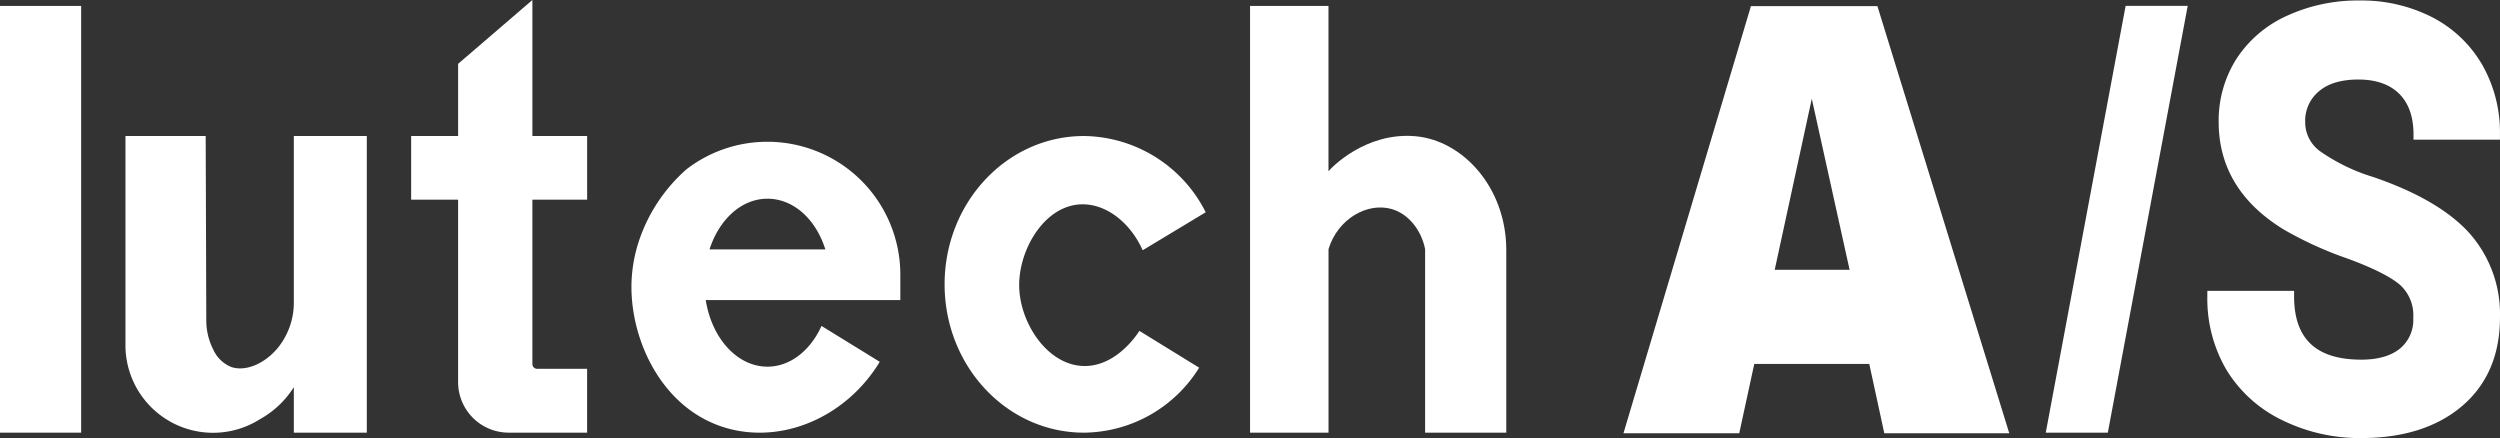
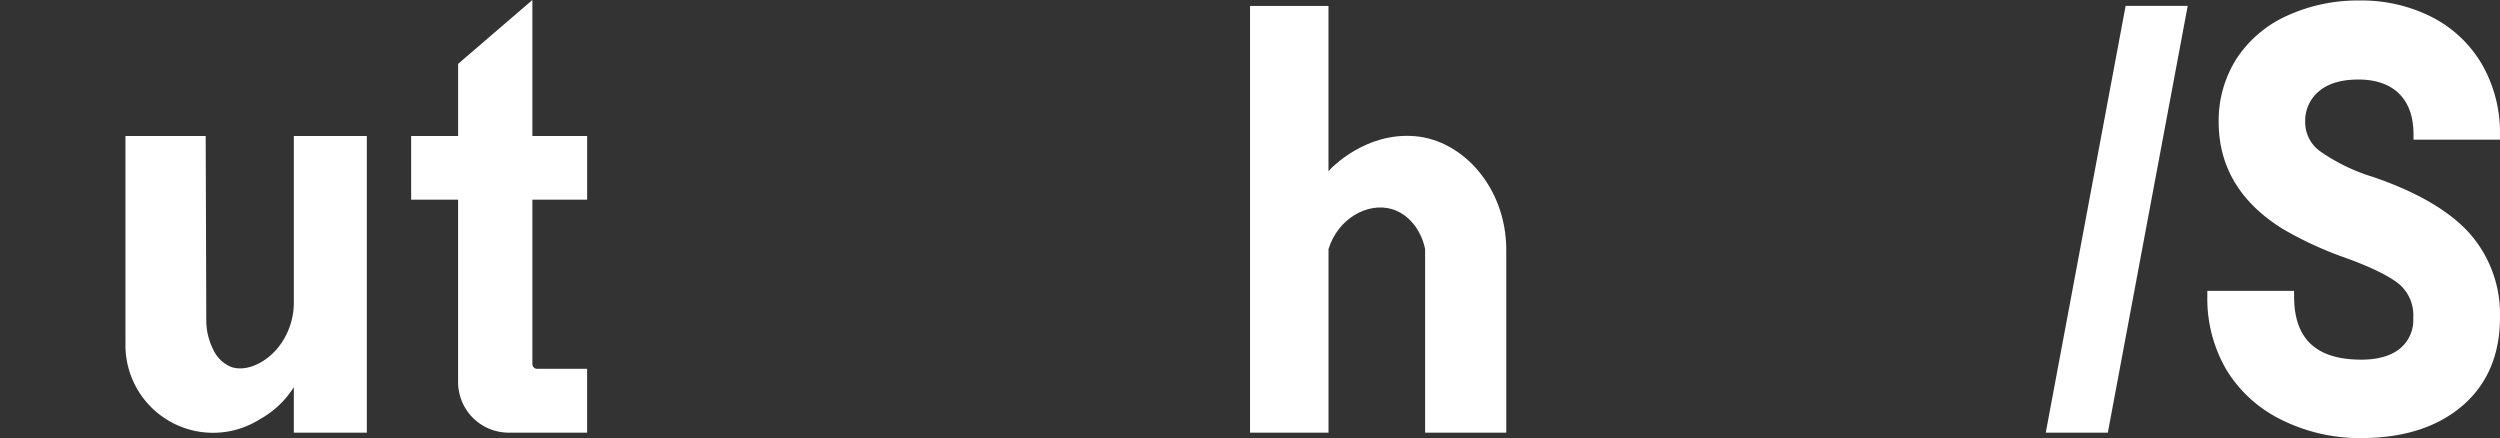
<svg xmlns="http://www.w3.org/2000/svg" id="lutech_logo_big" width="471.282" height="82.578" viewBox="0 0 471.282 82.578">
  <rect x="0" y="0" width="471.282" height="82.578" fill="#333333" stroke="none" />
  <g id="Group_3" data-name="Group 3" transform="translate(0 0)">
    <g id="lutech">
-       <rect id="l" width="15.298" height="80.442" transform="translate(0 1.118)" fill="#fff" />
      <path id="u" d="M177.874,106.1v55.922H164.118v-8.579a17.658,17.658,0,0,1-6.359,6.021,16.518,16.518,0,0,1-25.381-14.291V106.1H147.5q.065,17.293.111,34.6a12.262,12.262,0,0,0,1.315,5.659,6.407,6.407,0,0,0,3.388,3.282c2.517.864,6.072-.39,8.729-3.531a13.553,13.553,0,0,0,3.073-8.78V106.1Z" transform="translate(-108.726 -80.459)" fill="#fff" />
      <path id="t" d="M183.954,130.068v30.986a.9.9,0,0,0,.9.9h9.417v12.033H179.487a9.537,9.537,0,0,1-9.537-9.537V130.068H161.1v-12h8.855V104.46l14-12.033v25.642h10.321v12Z" transform="translate(-83.593 -92.427)" fill="#fff" />
-       <path id="e" d="M208.876,106.68a24.925,24.925,0,0,0-15.245,5.176,31.1,31.1,0,0,0-9.031,13.693,28.018,28.018,0,0,0-1.33,7.293c-.5,11.246,6.07,25.343,19.4,28.181,10.2,2.168,21.329-2.908,27.386-12.862l-1.5-.928-9.483-5.836c-2.083,4.6-5.877,7.675-10.192,7.675-5.727,0-10.5-5.382-11.63-12.549h36.681v-4.795A25.047,25.047,0,0,0,208.876,106.68Zm-10.914,20.288c1.811-5.626,6.01-9.556,10.91-9.556,4.787,0,9.061,3.672,10.923,9.556Z" transform="translate(-64.208 -79.953)" fill="#fff" />
-       <path id="c" d="M251.448,142.834l11.264,6.938a25.8,25.8,0,0,1-21.719,12.249c-14.512,0-26.268-12.515-26.268-27.963S226.482,106.1,240.994,106.1a26.04,26.04,0,0,1,22.954,14.372l-11.881,7.163c-2.314-5.159-6.723-8.635-11.261-8.66-7.144-.039-12.151,8.489-12.02,15.491.133,7.028,5.494,15.1,12.5,14.989C247.175,149.362,250.989,143.556,251.448,142.834Z" transform="translate(-36.655 -80.459)" fill="#fff" />
      <path id="h" d="M293.733,138.862v34.609h-15.3V138.862c-.737-3.64-3.152-6.633-6.3-7.548-4.495-1.3-10.124,1.74-11.909,7.548v34.609H245.431V93.021h14.786V124.2c.471-.63,6.953-7.4,16.3-6.621C285.572,118.331,293.661,127.274,293.733,138.862Z" transform="translate(-9.782 -91.907)" fill="#fff" />
    </g>
    <g id="A_S" data-name="A/S" transform="translate(306.039 0.099)">
-       <path id="A" d="M330.848,93.047H307l-24.027,80.508H304.8l2.832-13.063H329.31l2.833,13.063H355.7ZM311.486,142.74l6.989-32.24,7.126,32.24Z" transform="translate(-282.968 -91.984)" fill="#fff" />
      <path id="_" data-name="/" d="M352.185,93.02l-15.059,80.449h-11.7L340.48,93.02Z" transform="translate(-245.813 -92.007)" fill="#fff" />
      <path id="S" d="M370.706,174.959a33.047,33.047,0,0,1-15.015-3.417,24.951,24.951,0,0,1-10.426-9.447,26.526,26.526,0,0,1-3.6-13.86v-1.016h16.354v1.016c0,8.037,4.15,11.945,12.684,11.945,3.133,0,5.59-.709,7.3-2.11a6.951,6.951,0,0,0,2.479-5.746,7.708,7.708,0,0,0-2.5-6.246c-1.8-1.541-5.157-3.218-9.965-4.981a69.426,69.426,0,0,1-11.93-5.436c-8.151-4.979-12.284-11.8-12.284-20.28a21.732,21.732,0,0,1,3.321-11.863,22.234,22.234,0,0,1,9.509-8.142,31.925,31.925,0,0,1,13.73-2.9,29.211,29.211,0,0,1,13.7,3.158,23.092,23.092,0,0,1,9.423,8.965,25.765,25.765,0,0,1,3.345,13.093v1.016h-16.3V117.7c0-3.289-.908-5.862-2.7-7.643s-4.384-2.685-7.7-2.685c-3.223,0-5.734.758-7.469,2.25a7.254,7.254,0,0,0-2.55,5.819,6.743,6.743,0,0,0,3,5.588,35.427,35.427,0,0,0,9.727,4.69c8.247,2.805,14.359,6.355,18.165,10.546a22.974,22.974,0,0,1,5.828,15.956c0,7.053-2.408,12.678-7.16,16.718C384.97,172.932,378.587,174.959,370.706,174.959Z" transform="translate(-231.593 -92.48)" fill="#fff" />
    </g>
  </g>
</svg>